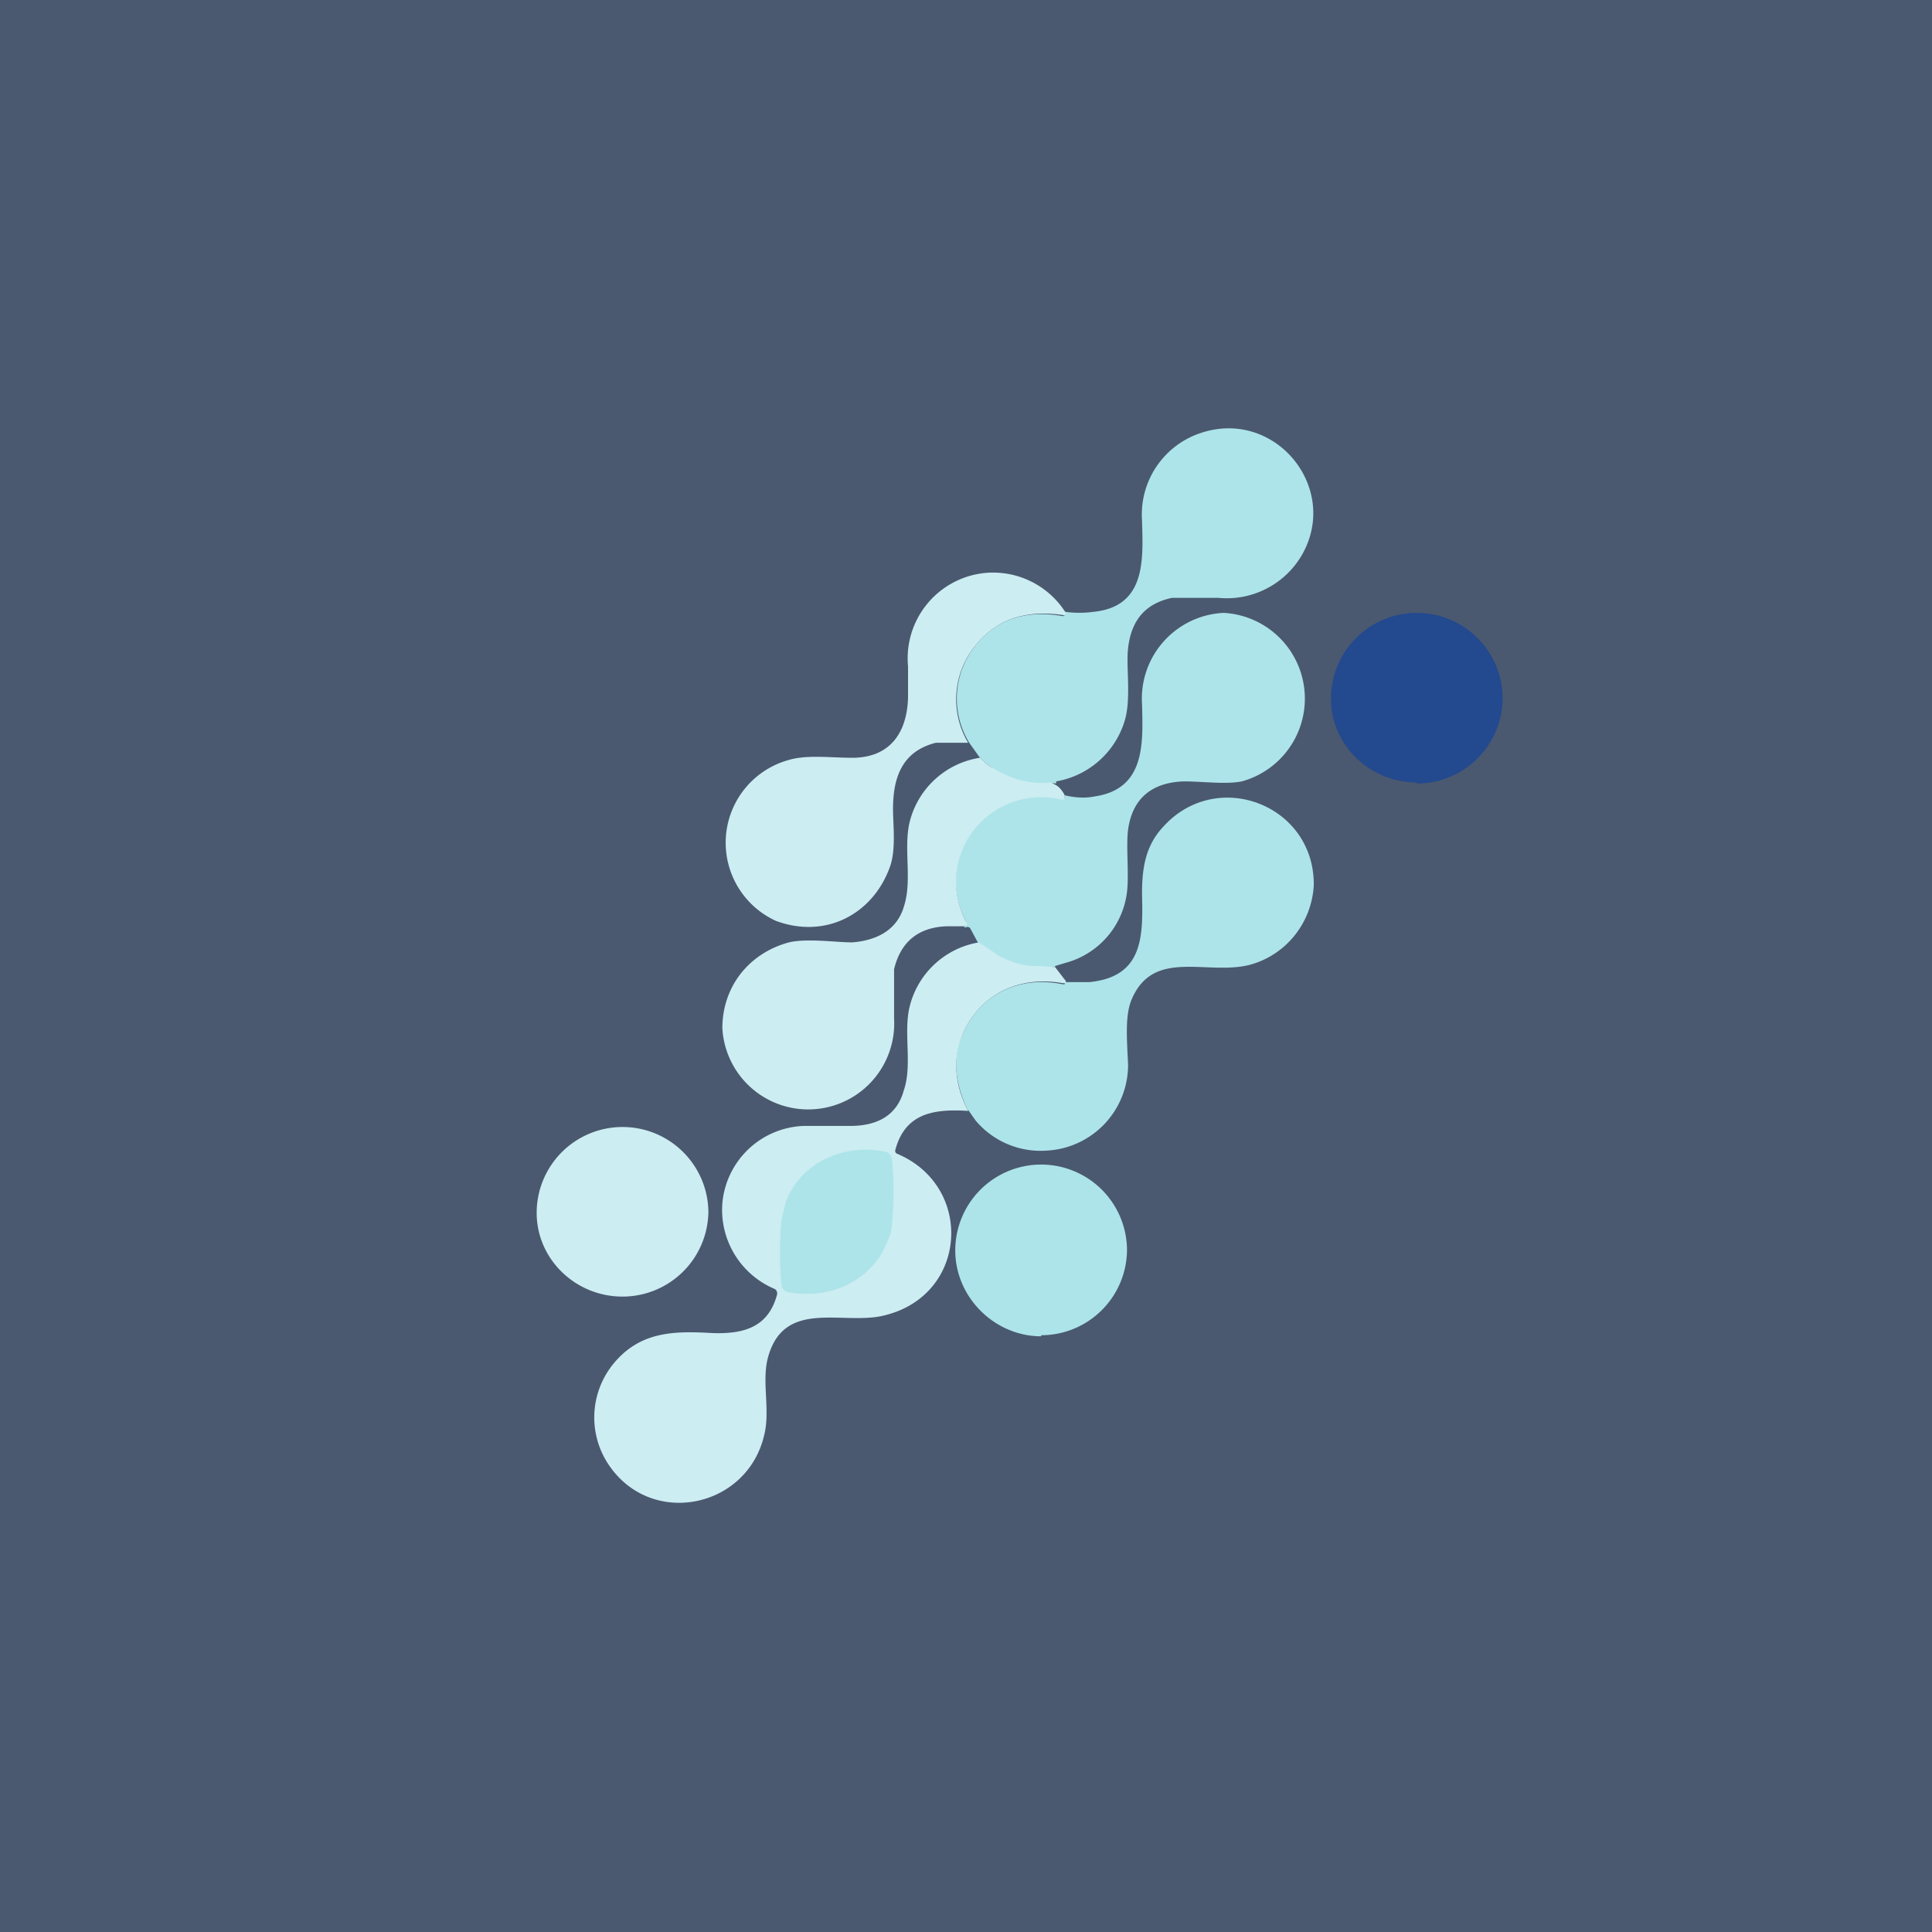
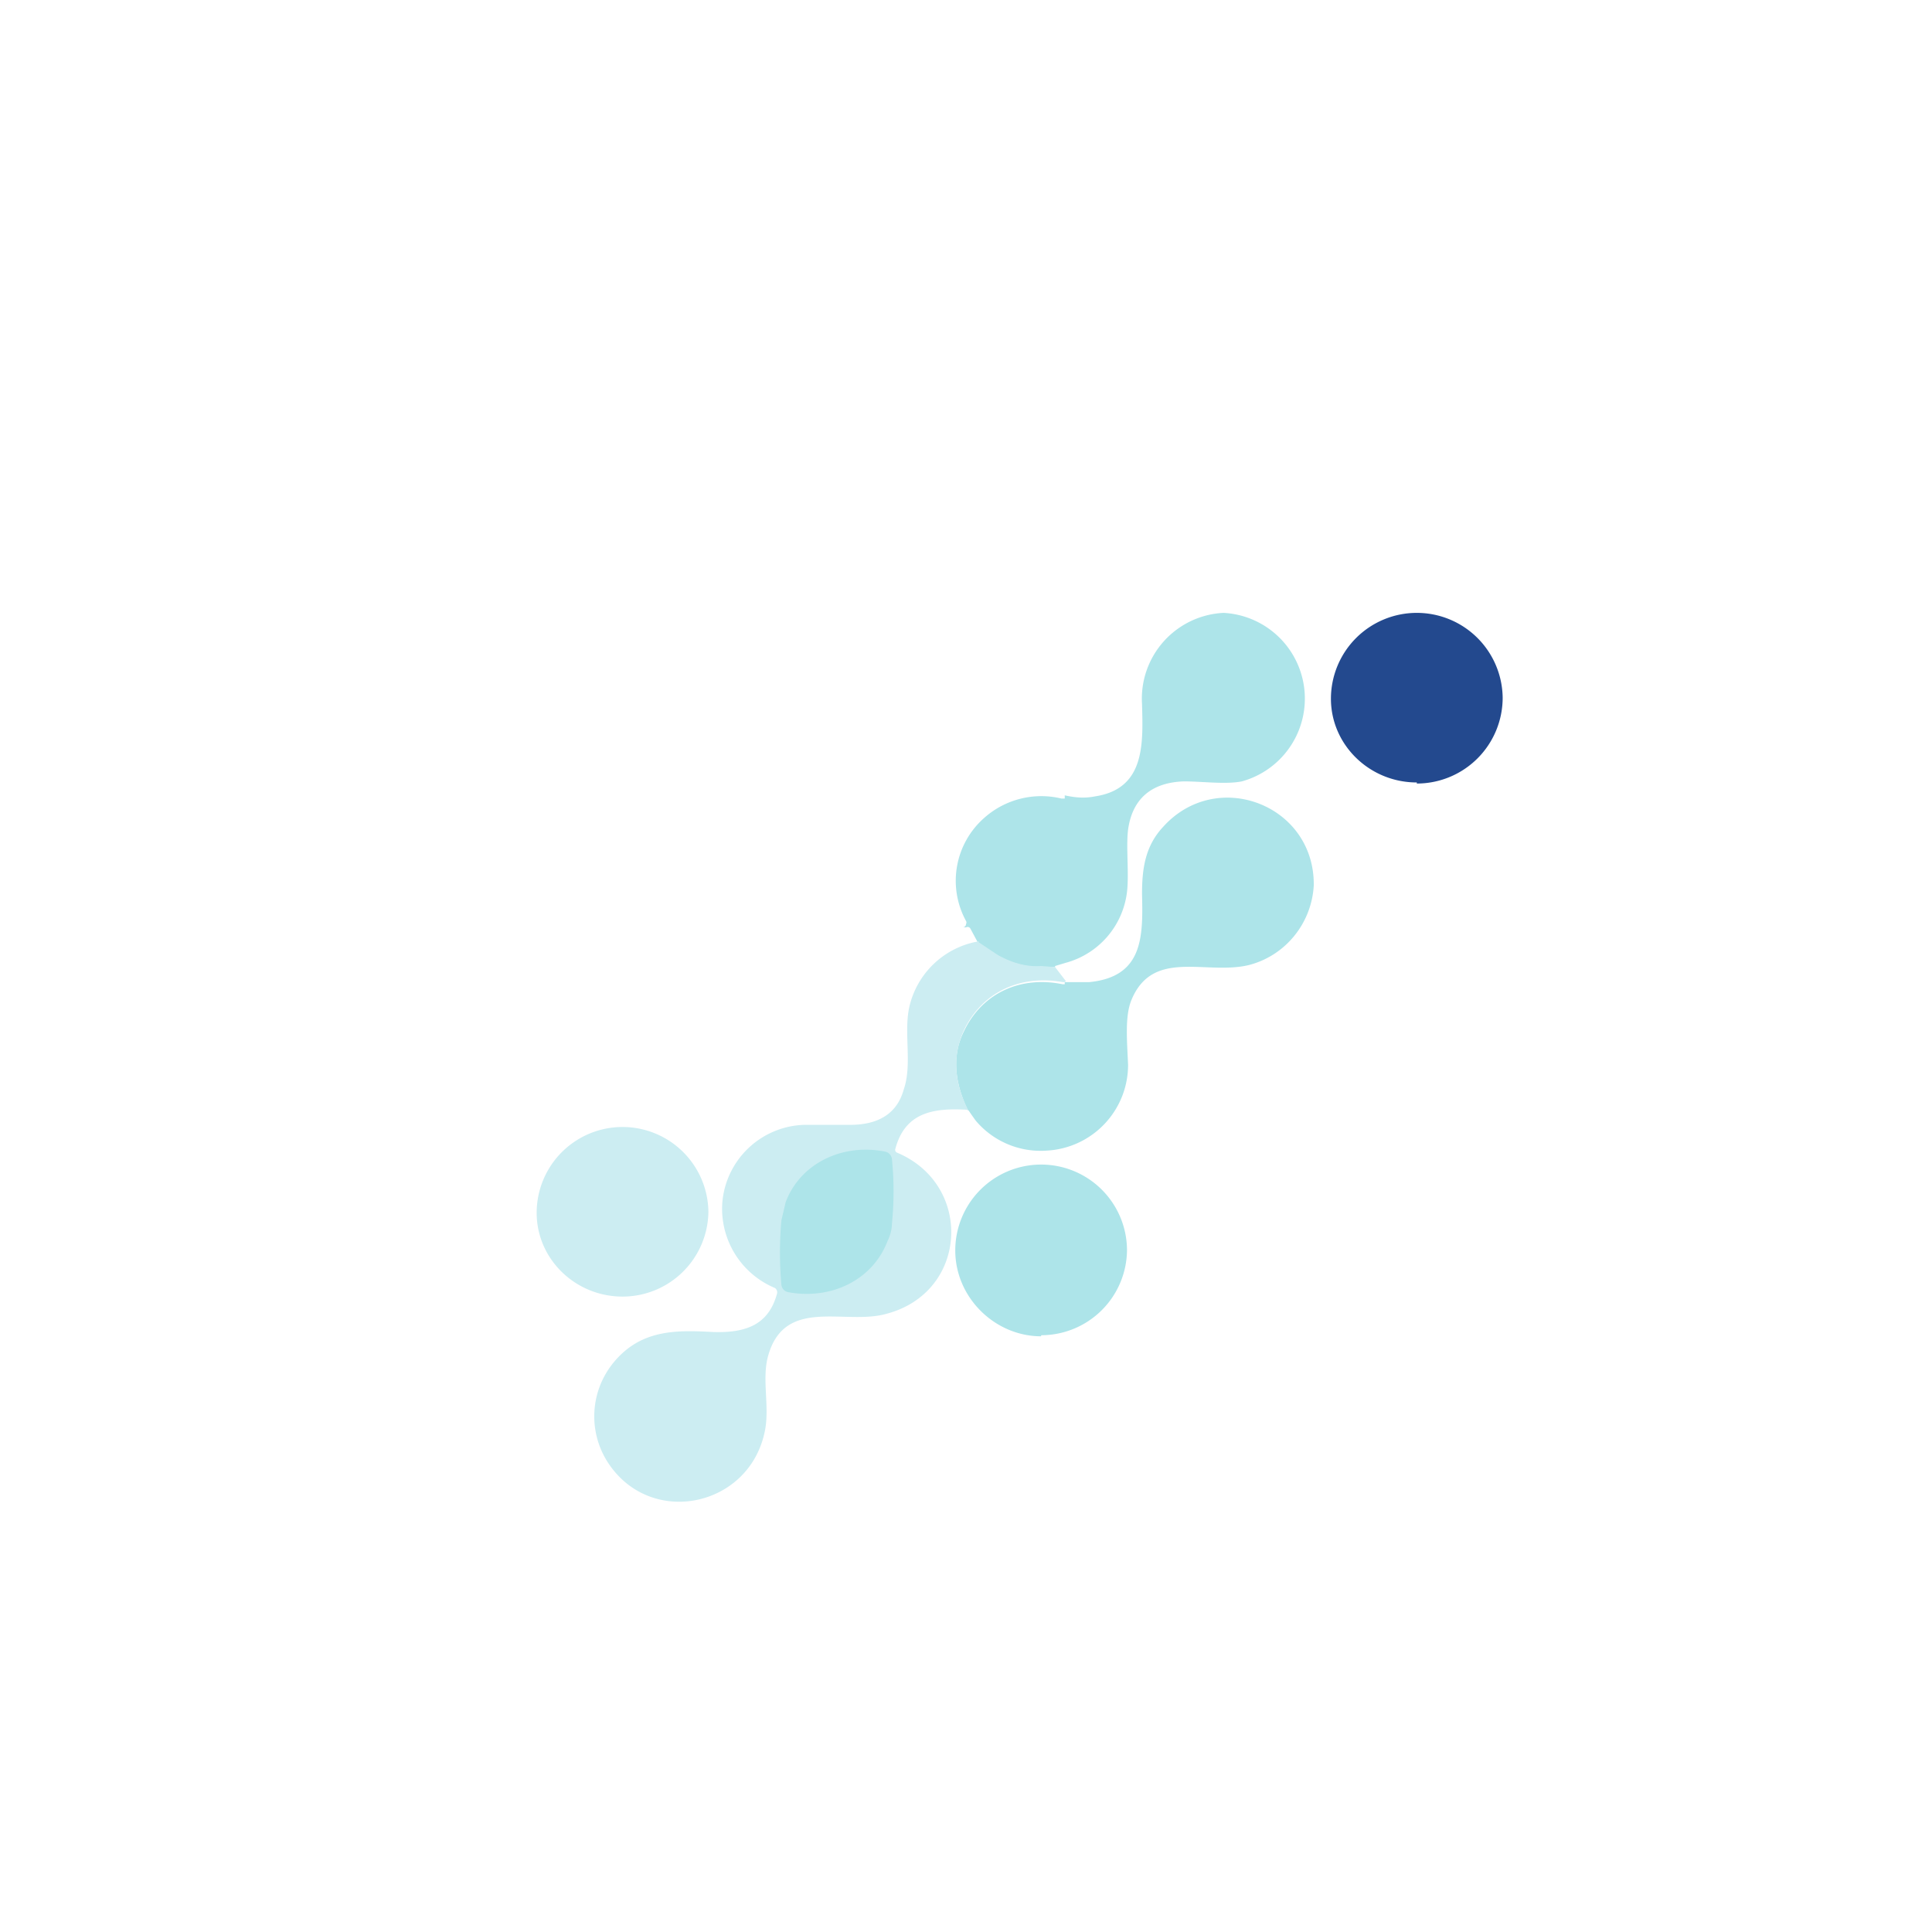
<svg xmlns="http://www.w3.org/2000/svg" width="18" height="18" viewBox="0 0 18 18">
-   <path fill="#4A5970" d="M0 0h18v18H0z" />
-   <path d="M9.84 7.3a.12.12 0 0 0-.05 0 .83.83 0 0 1-.66-.24l-.1-.14A.79.79 0 0 1 9.1 6c.19-.23.46-.32.8-.26a.02.02 0 0 0 .02-.01V5.7a1 1 0 0 0 .27 0c.49-.05.46-.49.45-.85a.8.8 0 0 1 .53-.81c.7-.25 1.32.5.96 1.13a.81.81 0 0 1-.78.4h-.43c-.24.05-.38.2-.41.47-.02.16.03.47-.03.67a.81.81 0 0 1-.64.57v.02Z" fill="#ADE4E9" />
-   <path d="m9.93 5.71-.01.02a.02.02 0 0 1-.02 0c-.34-.05-.61.04-.8.27a.79.79 0 0 0-.08.92h-.3c-.32.08-.4.33-.4.62 0 .14.03.38-.03.54-.16.44-.6.67-1.06.5a.8.8 0 0 1 .12-1.5c.17-.05.39-.02.59-.02.35 0 .51-.23.52-.56v-.29a.8.8 0 0 1 .7-.87.8.8 0 0 1 .77.37Z" fill="#CCEDF2" />
  <path d="M13.2 7.3a.8.8 0 0 0 .8-.8.8.8 0 0 0-.8-.79.8.8 0 0 0-.8.8c0 .43.36.78.8.78Z" fill="#23498E" />
  <path d="M9.83 9.01h-.12a.8.8 0 0 1-.4-.1 2.47 2.47 0 0 1-.2-.13l-.07-.13A.03.03 0 0 0 9 8.64h-.19.16A.03.03 0 0 0 9 8.61a.03.03 0 0 0 0-.03.78.78 0 0 1 .17-.96.8.8 0 0 1 .72-.18h.03v-.03c.09.02.18.03.28.01.47-.07.45-.49.44-.86a.8.8 0 0 1 .76-.85.8.8 0 0 1 .17 1.57c-.15.03-.37 0-.54 0-.3.01-.48.16-.52.45-.02.16.01.41-.01.58a.78.78 0 0 1-.57.66l-.1.03Z" fill="#ADE4E9" />
-   <path d="M9.13 7.06c.05.05.1.09.13.1.16.1.34.15.53.13l.04.02c.04.02.07.06.09.1v.04h-.03a.8.8 0 0 0-.72.18.78.78 0 0 0-.16.97.03.03 0 0 1-.02.03h-.17c-.27.01-.43.15-.49.4v.46a.8.8 0 1 1-1.6.09c0-.39.25-.7.62-.8.17-.04.44 0 .59 0 .25-.02.42-.13.48-.33.08-.24 0-.52.05-.77a.8.8 0 0 1 .66-.62Z" fill="#CCEDF2" />
  <path d="M9.02 10.35c-.13-.27-.15-.52-.04-.74.17-.36.53-.52.92-.44h.02v-.02h.23c.5-.05.5-.42.49-.82 0-.24.03-.45.2-.63.5-.55 1.41-.2 1.4.55-.02.35-.26.65-.6.74-.4.1-.9-.16-1.1.33-.06.15-.04.37-.03.6a.8.8 0 0 1-.76.8.79.79 0 0 1-.66-.28 3.46 3.46 0 0 1-.07-.1Z" fill="#ADE4E9" />
-   <path d="m9.12 8.78.18.12c.13.07.26.11.4.1l.13.01.1.13v.01l-.01.01H9.9c-.39-.07-.75.09-.92.45-.1.22-.1.47.04.74-.32-.02-.59.02-.68.37a.03.03 0 0 0 .02.03c.71.3.66 1.3-.1 1.5-.38.11-.94-.16-1.1.38-.07.23.02.5-.04.74-.16.69-1.07.87-1.46.26a.79.79 0 0 1 .06-.93c.25-.3.57-.3.92-.28.3.01.52-.06.6-.36a.05.05 0 0 0-.02-.05.8.8 0 0 1-.49-.8.79.79 0 0 1 .76-.72h.43c.27 0 .44-.11.5-.33.08-.23 0-.52.05-.76a.8.8 0 0 1 .65-.62Z" fill="#CCEDF2" />
+   <path d="m9.12 8.78.18.12c.13.07.26.11.4.1l.13.01.1.13l-.01.01H9.9c-.39-.07-.75.09-.92.45-.1.22-.1.47.04.74-.32-.02-.59.02-.68.37a.03.03 0 0 0 .02.03c.71.3.66 1.3-.1 1.5-.38.11-.94-.16-1.1.38-.07.23.02.5-.04.74-.16.69-1.07.87-1.46.26a.79.79 0 0 1 .06-.93c.25-.3.57-.3.92-.28.3.01.52-.06.6-.36a.05.05 0 0 0-.02-.05.8.8 0 0 1-.49-.8.79.79 0 0 1 .76-.72h.43c.27 0 .44-.11.5-.33.08-.23 0-.52.05-.76a.8.8 0 0 1 .65-.62Z" fill="#CCEDF2" />
  <path d="M5.8 12.08a.8.8 0 0 0 .8-.79.8.8 0 0 0-.8-.79.8.8 0 0 0-.8.8c0 .43.36.78.8.78Z" fill="#CCEDF2" />
  <path d="M7.32 11.2c.14-.37.54-.55.93-.47a.08.08 0 0 1 .06.07c.02.2.02.4 0 .6 0 .04-.01.1-.04.16-.14.37-.53.55-.92.48a.08.08 0 0 1-.07-.07 3.4 3.4 0 0 1 0-.6l.04-.17ZM9.7 12.44a.8.8 0 0 0 .8-.79.8.8 0 0 0-.8-.8.8.8 0 0 0-.8.8c0 .44.37.8.8.8Z" fill="#ADE4E9" />
</svg>